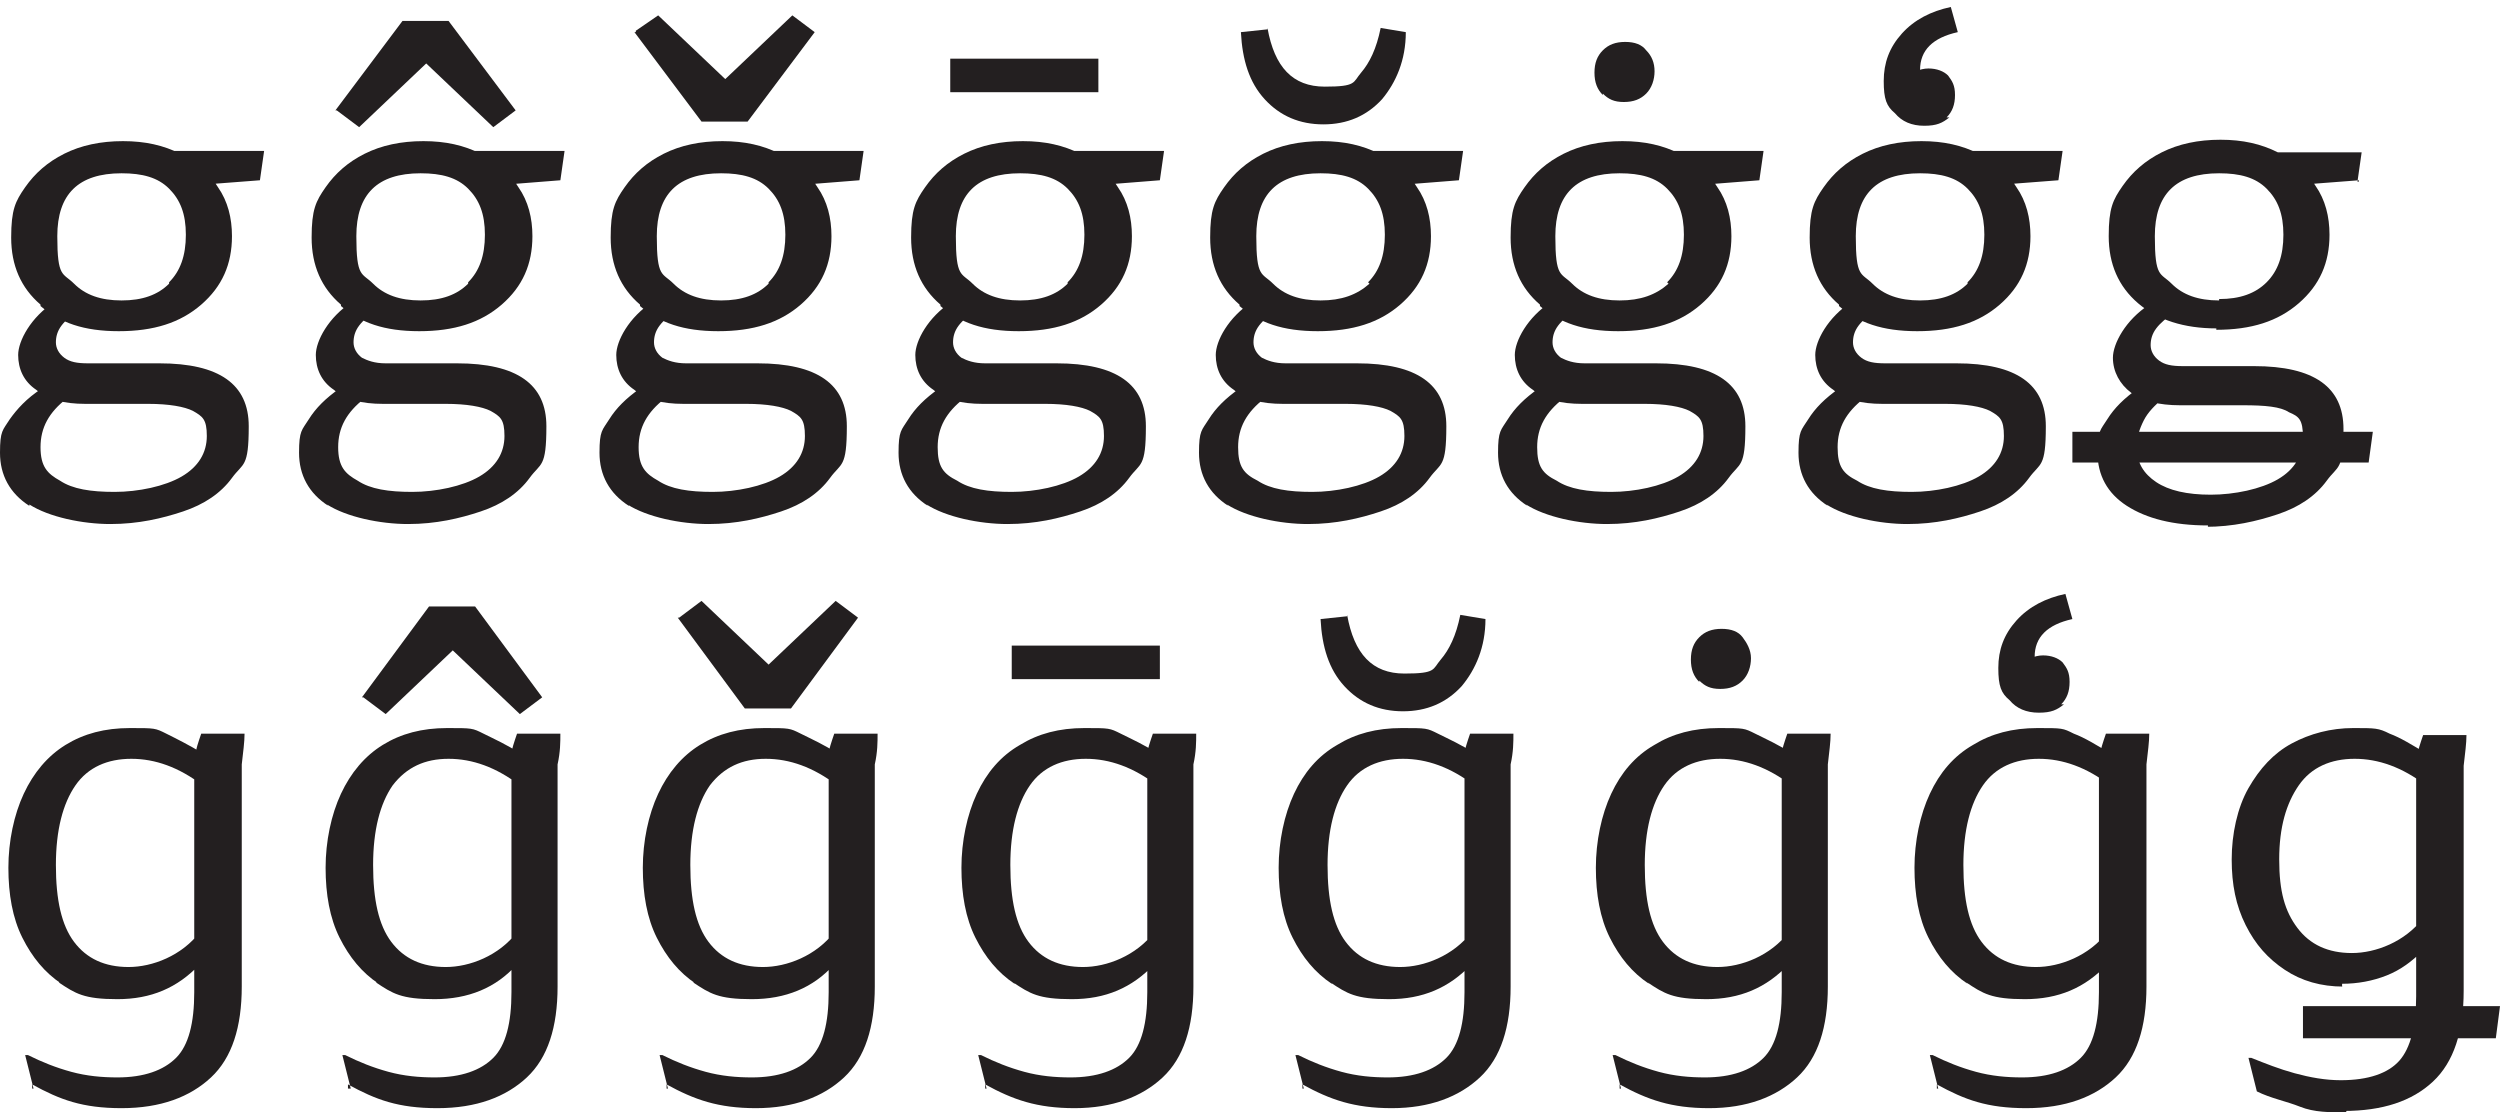
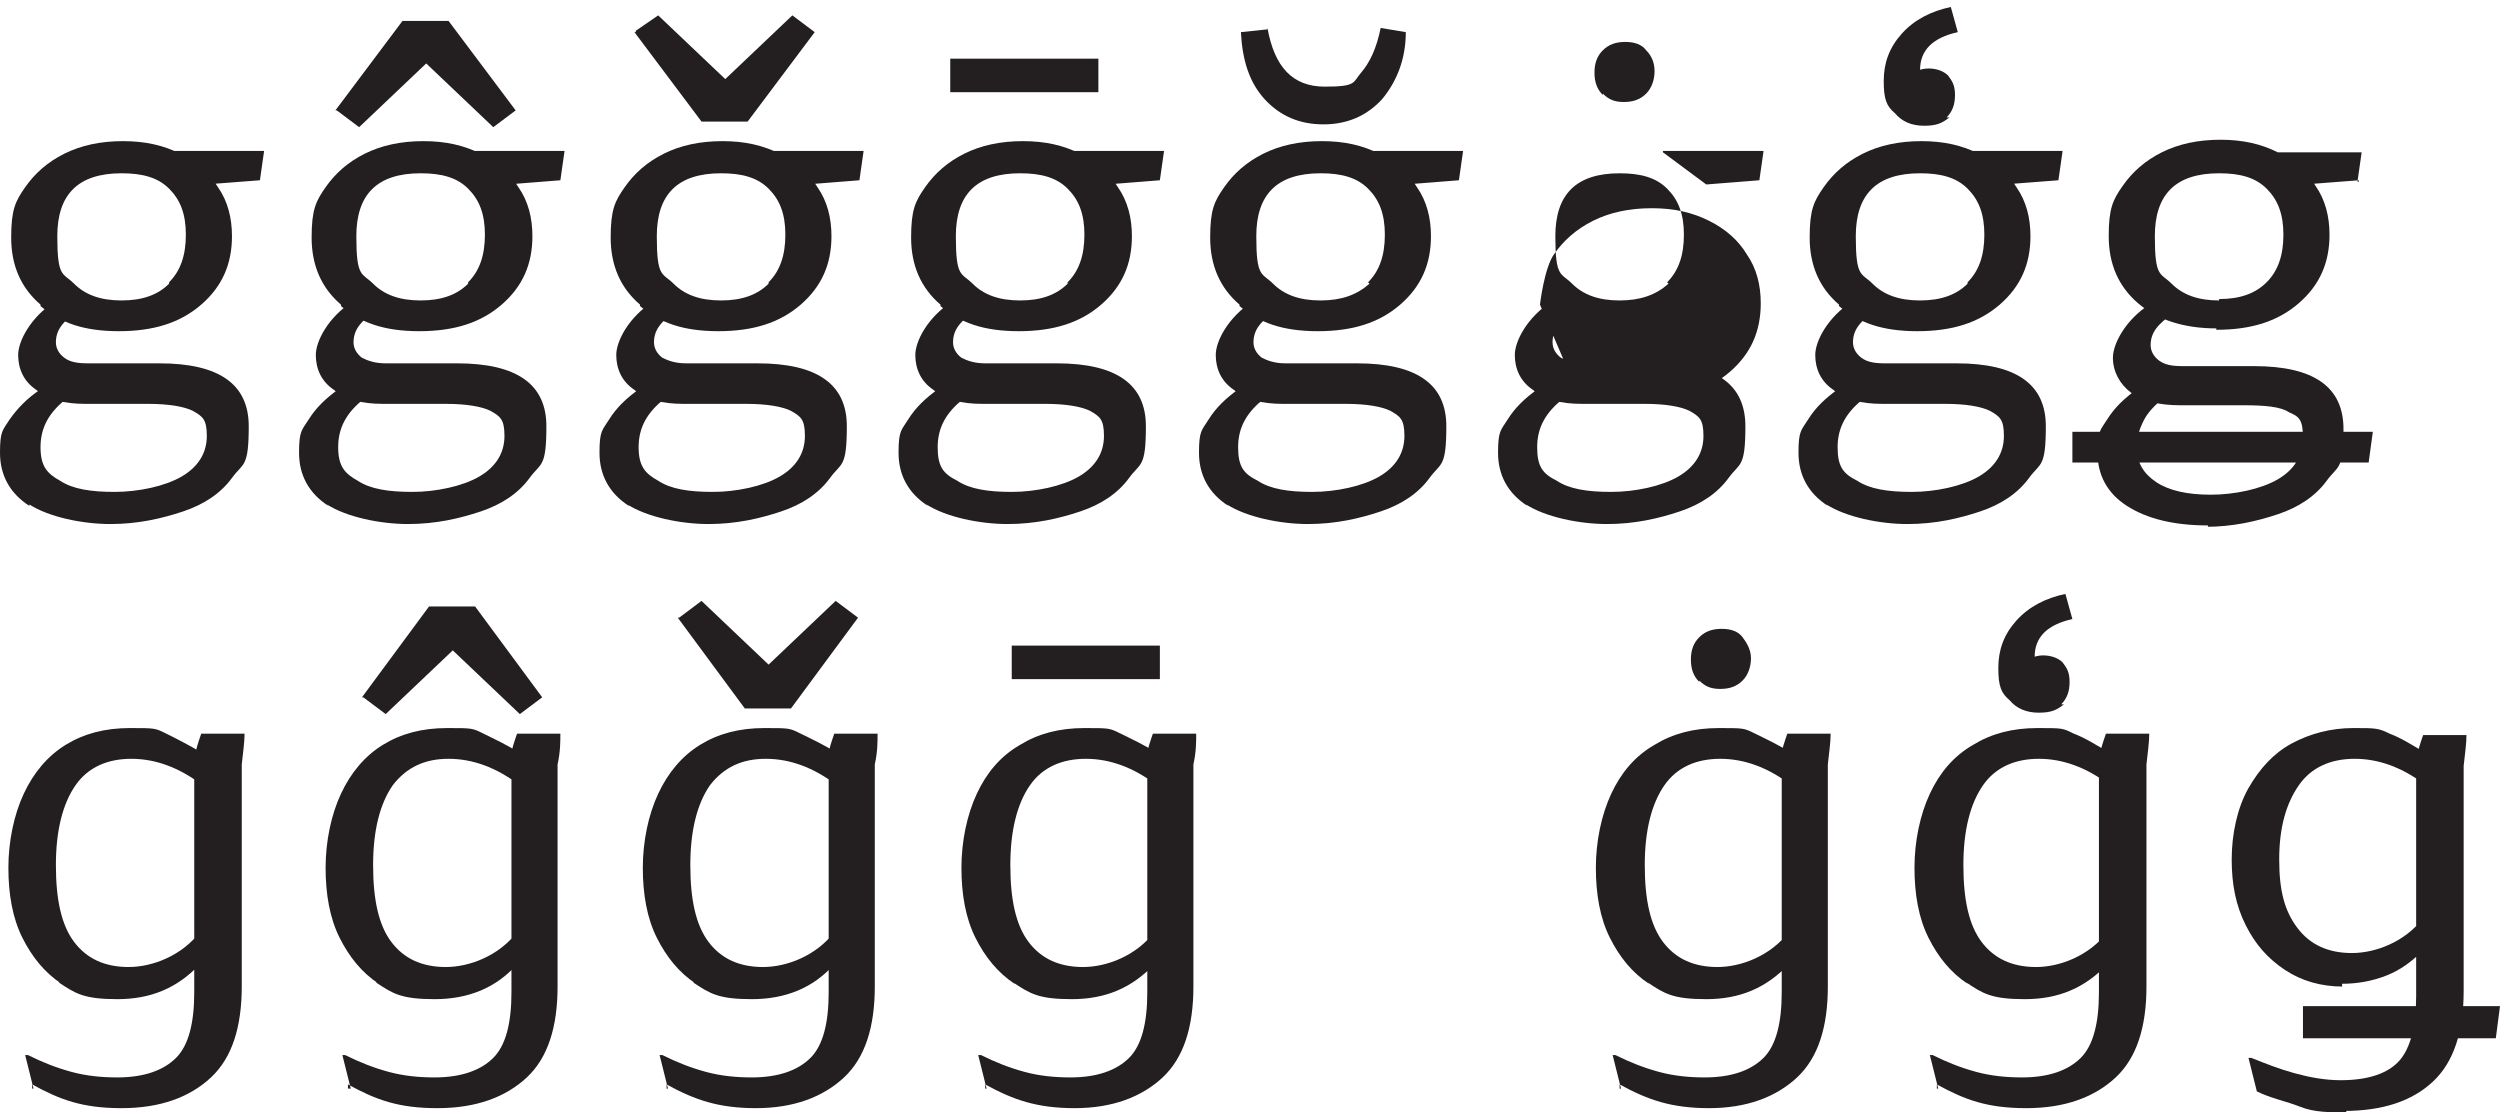
<svg xmlns="http://www.w3.org/2000/svg" id="Layer_1" version="1.1" viewBox="0 0 178.9 79.6">
  <defs>
    <style>
      .st0 {
        fill: #231f20;
      }

      .st1 {
        fill: #fff;
      }
    </style>
  </defs>
  <rect class="st1" width="178.9" height="79.6" />
  <g>
    <path class="st0" d="M2.1,36.2c-1.4-.9-2.1-2.2-2.1-3.8s.2-1.6.7-2.4c.5-.7,1.2-1.5,2.3-2.2l1.8.7c-1.3,1-1.9,2.1-1.9,3.5s.5,1.9,1.4,2.4c.9.6,2.2.8,3.9.8s3.6-.4,4.8-1.1,1.8-1.7,1.8-2.9-.3-1.4-1-1.8c-.6-.3-1.7-.5-3.2-.5h-4.5c-1.5,0-2.7-.3-3.5-1-.9-.6-1.3-1.5-1.3-2.5s.9-2.7,2.6-3.8l1.7.6c-.5.4-.9.7-1.2,1.1-.3.4-.4.8-.4,1.2s.2.8.6,1.1.9.4,1.7.4h5.1c4.3,0,6.4,1.5,6.4,4.5s-.4,2.6-1.2,3.7-2,1.9-3.5,2.4-3.2.9-5.2.9-4.4-.5-5.8-1.4h0ZM2.9,21.8c-1.4-1.2-2.1-2.8-2.1-4.8s.3-2.6,1-3.6,1.6-1.8,2.8-2.4c1.2-.6,2.6-.9,4.2-.9s2.9.3,4.1.9,2.1,1.4,2.7,2.4c.7,1,1,2.2,1,3.5,0,2-.7,3.6-2.2,4.9s-3.4,1.9-5.9,1.9-4.2-.6-5.6-1.8h0ZM12.1,20.2c.8-.8,1.2-1.9,1.2-3.4s-.4-2.5-1.2-3.3-1.9-1.1-3.4-1.1c-3.1,0-4.6,1.5-4.6,4.5s.4,2.6,1.2,3.4,1.9,1.2,3.4,1.2,2.6-.4,3.4-1.2h0ZM11.7,10.8h7.2l-.3,2.1-3.9.3-3.1-2.3h0Z" />
    <path class="st0" d="M23.5,36.2c-1.4-.9-2.1-2.2-2.1-3.8s.2-1.6.7-2.4,1.2-1.5,2.2-2.2l1.8.7c-1.3,1-1.9,2.1-1.9,3.5s.5,1.9,1.4,2.4c.9.6,2.2.8,3.9.8s3.6-.4,4.8-1.1,1.8-1.7,1.8-2.9-.3-1.4-1-1.8c-.6-.3-1.7-.5-3.2-.5h-4.5c-1.5,0-2.7-.3-3.5-1-.9-.6-1.3-1.5-1.3-2.5s.9-2.7,2.6-3.8l1.7.6c-.5.4-.9.7-1.2,1.1-.3.4-.4.8-.4,1.2s.2.8.6,1.1c.4.2.9.4,1.7.4h5.1c4.3,0,6.4,1.5,6.4,4.5s-.4,2.6-1.2,3.7-2,1.9-3.5,2.4-3.2.9-5.2.9-4.4-.5-5.8-1.4h0ZM24.4,21.8c-1.4-1.2-2.1-2.8-2.1-4.8s.3-2.6,1-3.6,1.6-1.8,2.8-2.4,2.6-.9,4.2-.9,2.9.3,4.1.9,2.1,1.4,2.7,2.4c.7,1,1,2.2,1,3.5,0,2-.7,3.6-2.2,4.9s-3.4,1.9-5.9,1.9-4.2-.6-5.6-1.8h0ZM24,7.9l4.8-6.4h3.3l4.8,6.4-1.6,1.2-6-5.7h2.4l-6,5.7-1.6-1.2h0ZM33.5,20.2c.8-.8,1.2-1.9,1.2-3.4s-.4-2.5-1.2-3.3-1.9-1.1-3.4-1.1c-3.1,0-4.6,1.5-4.6,4.5s.4,2.6,1.2,3.4c.8.8,1.9,1.2,3.4,1.2s2.6-.4,3.4-1.2h0ZM33.2,10.8h7.2l-.3,2.1-3.8.3-3.1-2.3h0Z" />
    <path class="st0" d="M45,36.2c-1.4-.9-2.1-2.2-2.1-3.8s.2-1.6.7-2.4,1.2-1.5,2.2-2.2l1.8.7c-1.3,1-1.9,2.1-1.9,3.5s.5,1.9,1.4,2.4c.9.6,2.2.8,3.9.8s3.6-.4,4.8-1.1,1.8-1.7,1.8-2.9-.3-1.4-1-1.8c-.6-.3-1.7-.5-3.2-.5h-4.5c-1.5,0-2.7-.3-3.5-1-.9-.6-1.3-1.5-1.3-2.5s.9-2.7,2.6-3.8l1.7.6c-.5.4-.9.7-1.2,1.1s-.4.8-.4,1.2.2.8.6,1.1c.4.2.9.4,1.7.4h5.1c4.3,0,6.4,1.5,6.4,4.5s-.4,2.6-1.2,3.7-2,1.9-3.5,2.4-3.2.9-5.2.9-4.4-.5-5.8-1.4h.1ZM45.8,21.8c-1.4-1.2-2.1-2.8-2.1-4.8s.3-2.6,1-3.6,1.6-1.8,2.8-2.4,2.6-.9,4.2-.9,2.9.3,4.1.9,2.1,1.4,2.7,2.4c.7,1,1,2.2,1,3.5,0,2-.7,3.6-2.2,4.9s-3.4,1.9-5.9,1.9-4.2-.6-5.6-1.8h0ZM45.5,2.2l1.6-1.1,6,5.7h-2.4l6-5.7,1.6,1.2-4.8,6.4h-3.3l-4.8-6.4h.1ZM55,20.2c.8-.8,1.2-1.9,1.2-3.4s-.4-2.5-1.2-3.3-1.9-1.1-3.4-1.1c-3.1,0-4.6,1.5-4.6,4.5s.4,2.6,1.2,3.4,1.9,1.2,3.4,1.2,2.6-.4,3.4-1.2h0ZM54.6,10.8h7.2l-.3,2.1-3.8.3-3.1-2.3h0Z" />
    <path class="st0" d="M66.4,36.2c-1.4-.9-2.1-2.2-2.1-3.8s.2-1.6.7-2.4,1.2-1.5,2.2-2.2l1.8.7c-1.3,1-1.9,2.1-1.9,3.5s.4,1.9,1.4,2.4c.9.6,2.2.8,3.9.8s3.6-.4,4.8-1.1,1.8-1.7,1.8-2.9-.3-1.4-1-1.8c-.6-.3-1.7-.5-3.2-.5h-4.5c-1.5,0-2.7-.3-3.5-1-.9-.6-1.3-1.5-1.3-2.5s.9-2.7,2.6-3.8l1.7.6c-.5.4-.9.7-1.2,1.1-.3.4-.4.8-.4,1.2s.2.8.6,1.1c.4.2.9.4,1.7.4h5.1c4.3,0,6.4,1.5,6.4,4.5s-.4,2.6-1.2,3.7-2,1.9-3.5,2.4-3.2.9-5.2.9-4.4-.5-5.8-1.4h0ZM67.3,21.8c-1.4-1.2-2.1-2.8-2.1-4.8s.3-2.6,1-3.6,1.6-1.8,2.8-2.4c1.2-.6,2.6-.9,4.2-.9s2.9.3,4.1.9,2.1,1.4,2.7,2.4c.7,1,1,2.2,1,3.5,0,2-.7,3.6-2.2,4.9s-3.4,1.9-5.9,1.9-4.2-.6-5.6-1.8h0ZM68,4.2h10.6v2.4h-10.6v-2.4ZM76.4,20.2c.8-.8,1.2-1.9,1.2-3.4s-.4-2.5-1.2-3.3c-.8-.8-1.9-1.1-3.4-1.1-3.1,0-4.6,1.5-4.6,4.5s.4,2.6,1.2,3.4c.8.8,1.9,1.2,3.4,1.2s2.6-.4,3.4-1.2h0ZM76.1,10.8h7.2l-.3,2.1-3.8.3-3.1-2.3h0Z" />
    <path class="st0" d="M87.9,36.2c-1.4-.9-2.1-2.2-2.1-3.8s.2-1.6.7-2.4,1.2-1.5,2.2-2.2l1.8.7c-1.3,1-1.9,2.1-1.9,3.5s.4,1.9,1.4,2.4c.9.6,2.2.8,3.9.8s3.6-.4,4.8-1.1,1.8-1.7,1.8-2.9-.3-1.4-1-1.8c-.6-.3-1.7-.5-3.2-.5h-4.5c-1.5,0-2.7-.3-3.5-1-.9-.6-1.3-1.5-1.3-2.5s.9-2.7,2.6-3.8l1.7.6c-.5.4-.9.7-1.2,1.1-.3.4-.4.8-.4,1.2s.2.8.6,1.1c.4.2.9.4,1.7.4h5.1c4.3,0,6.4,1.5,6.4,4.5s-.4,2.6-1.2,3.7-2,1.9-3.5,2.4-3.2.9-5.2.9-4.4-.5-5.8-1.4h0ZM88.7,21.8c-1.4-1.2-2.1-2.8-2.1-4.8s.3-2.6,1-3.6,1.6-1.8,2.8-2.4c1.2-.6,2.6-.9,4.2-.9s2.9.3,4.1.9,2.1,1.4,2.7,2.4c.7,1,1,2.2,1,3.5,0,2-.7,3.6-2.2,4.9s-3.4,1.9-5.9,1.9-4.2-.6-5.6-1.8h0ZM90.7,2c.5,2.8,1.8,4.2,4.1,4.2s2-.3,2.6-1,1.1-1.7,1.4-3.2l1.8.3c0,2-.7,3.6-1.7,4.8-1.1,1.2-2.5,1.8-4.2,1.8s-3.1-.6-4.2-1.8-1.6-2.8-1.7-4.8l1.9-.2h0ZM97.9,20.2c.8-.8,1.2-1.9,1.2-3.4s-.4-2.5-1.2-3.3c-.8-.8-1.9-1.1-3.4-1.1-3.1,0-4.6,1.5-4.6,4.5s.4,2.6,1.2,3.4c.8.8,1.9,1.2,3.4,1.2s2.6-.4,3.5-1.2h0ZM97.5,10.8h7.2l-.3,2.1-3.8.3-3.1-2.3h0Z" />
-     <path class="st0" d="M109.3,36.2c-1.4-.9-2.1-2.2-2.1-3.8s.2-1.6.7-2.4,1.2-1.5,2.2-2.2l1.8.7c-1.3,1-1.9,2.1-1.9,3.5s.4,1.9,1.4,2.4c.9.6,2.2.8,3.9.8s3.6-.4,4.8-1.1,1.8-1.7,1.8-2.9-.3-1.4-1-1.8c-.6-.3-1.7-.5-3.2-.5h-4.5c-1.5,0-2.7-.3-3.5-1-.9-.6-1.3-1.5-1.3-2.5s.9-2.7,2.6-3.8l1.7.6c-.5.4-.9.7-1.2,1.1-.3.4-.4.8-.4,1.2s.2.8.6,1.1c.4.2.9.4,1.7.4h5.1c4.3,0,6.4,1.5,6.4,4.5s-.4,2.6-1.2,3.7-2,1.9-3.5,2.4-3.2.9-5.2.9-4.4-.5-5.8-1.4h0ZM110.2,21.8c-1.4-1.2-2.1-2.8-2.1-4.8s.3-2.6,1-3.6,1.6-1.8,2.8-2.4c1.2-.6,2.6-.9,4.2-.9s2.9.3,4.1.9,2.1,1.4,2.7,2.4c.7,1,1,2.2,1,3.5,0,2-.7,3.6-2.2,4.9s-3.4,1.9-5.9,1.9-4.2-.6-5.6-1.8h0ZM119.3,20.2c.8-.8,1.2-1.9,1.2-3.4s-.4-2.5-1.2-3.3c-.8-.8-1.9-1.1-3.4-1.1-3.1,0-4.6,1.5-4.6,4.5s.4,2.6,1.2,3.4c.8.8,1.9,1.2,3.4,1.2s2.6-.4,3.5-1.2h0ZM114.7,6.8c-.4-.4-.6-.9-.6-1.6s.2-1.2.6-1.6.9-.6,1.6-.6,1.2.2,1.5.6c.4.4.6.9.6,1.5s-.2,1.2-.6,1.6-.9.6-1.6.6-1.1-.2-1.5-.6h0ZM119,10.8h7.2l-.3,2.1-3.8.3-3.1-2.3h0Z" />
+     <path class="st0" d="M109.3,36.2c-1.4-.9-2.1-2.2-2.1-3.8s.2-1.6.7-2.4,1.2-1.5,2.2-2.2l1.8.7c-1.3,1-1.9,2.1-1.9,3.5s.4,1.9,1.4,2.4c.9.6,2.2.8,3.9.8s3.6-.4,4.8-1.1,1.8-1.7,1.8-2.9-.3-1.4-1-1.8c-.6-.3-1.7-.5-3.2-.5h-4.5c-1.5,0-2.7-.3-3.5-1-.9-.6-1.3-1.5-1.3-2.5s.9-2.7,2.6-3.8l1.7.6c-.5.4-.9.7-1.2,1.1-.3.4-.4.8-.4,1.2s.2.8.6,1.1c.4.2.9.4,1.7.4h5.1c4.3,0,6.4,1.5,6.4,4.5s-.4,2.6-1.2,3.7-2,1.9-3.5,2.4-3.2.9-5.2.9-4.4-.5-5.8-1.4h0ZM110.2,21.8s.3-2.6,1-3.6,1.6-1.8,2.8-2.4c1.2-.6,2.6-.9,4.2-.9s2.9.3,4.1.9,2.1,1.4,2.7,2.4c.7,1,1,2.2,1,3.5,0,2-.7,3.6-2.2,4.9s-3.4,1.9-5.9,1.9-4.2-.6-5.6-1.8h0ZM119.3,20.2c.8-.8,1.2-1.9,1.2-3.4s-.4-2.5-1.2-3.3c-.8-.8-1.9-1.1-3.4-1.1-3.1,0-4.6,1.5-4.6,4.5s.4,2.6,1.2,3.4c.8.8,1.9,1.2,3.4,1.2s2.6-.4,3.5-1.2h0ZM114.7,6.8c-.4-.4-.6-.9-.6-1.6s.2-1.2.6-1.6.9-.6,1.6-.6,1.2.2,1.5.6c.4.4.6.9.6,1.5s-.2,1.2-.6,1.6-.9.6-1.6.6-1.1-.2-1.5-.6h0ZM119,10.8h7.2l-.3,2.1-3.8.3-3.1-2.3h0Z" />
    <path class="st0" d="M130.8,36.2c-1.4-.9-2.1-2.2-2.1-3.8s.2-1.6.7-2.4,1.2-1.5,2.2-2.2l1.8.7c-1.3,1-1.9,2.1-1.9,3.5s.4,1.9,1.4,2.4c.9.6,2.2.8,3.9.8s3.6-.4,4.8-1.1,1.8-1.7,1.8-2.9-.3-1.4-1-1.8c-.6-.3-1.7-.5-3.2-.5h-4.5c-1.5,0-2.7-.3-3.5-1-.9-.6-1.3-1.5-1.3-2.5s.9-2.7,2.6-3.8l1.7.6c-.5.4-.9.7-1.2,1.1s-.4.8-.4,1.2.2.8.6,1.1.9.4,1.7.4h5.1c4.3,0,6.4,1.5,6.4,4.5s-.4,2.6-1.2,3.7-2,1.9-3.5,2.4-3.2.9-5.2.9-4.4-.5-5.8-1.4h0ZM131.6,21.8c-1.4-1.2-2.1-2.8-2.1-4.8s.3-2.6,1-3.6,1.6-1.8,2.8-2.4,2.6-.9,4.2-.9,2.9.3,4.1.9,2.1,1.4,2.7,2.4c.7,1,1,2.2,1,3.5,0,2-.7,3.6-2.2,4.9s-3.4,1.9-5.9,1.9-4.2-.6-5.6-1.8h0ZM140.8,20.2c.8-.8,1.2-1.9,1.2-3.4s-.4-2.5-1.2-3.3-1.9-1.1-3.4-1.1c-3.1,0-4.6,1.5-4.6,4.5s.4,2.6,1.2,3.4,1.9,1.2,3.4,1.2,2.6-.4,3.4-1.2h0ZM139.3,8.4c.4-.4.6-.9.6-1.6s-.2-1-.5-1.4c-.3-.3-.8-.5-1.4-.5s-1.3.3-1.7.8l1.4.6c-.2-.4-.3-.9-.3-1.3,0-1.4.9-2.3,2.7-2.7l-.5-1.8c-1.4.3-2.6.9-3.5,1.9-.9,1-1.3,2.1-1.3,3.4s.2,1.8.8,2.3c.5.6,1.2.9,2.1.9s1.3-.2,1.8-.6h-.2ZM140.4,10.8h7.2l-.3,2.1-3.9.3-3.1-2.3h.1Z" />
    <path class="st0" d="M169.5,33.1h-21.2v-2.2h21.5l-.3,2.2ZM158,37.6c-2.5,0-4.4-.5-5.8-1.4s-2.1-2.2-2.1-3.8.2-1.6.7-2.4,1.2-1.5,2.2-2.2l1.8.7c-.6.5-1.1,1-1.4,1.6-.3.6-.5,1.2-.5,1.9,0,1.1.5,1.9,1.4,2.5s2.2.9,3.9.9,3.6-.4,4.8-1.1,1.8-1.7,1.8-3-.3-1.5-1-1.8c-.6-.4-1.7-.5-3.3-.5h-4.5c-1.5,0-2.7-.3-3.5-.9s-1.3-1.5-1.3-2.5.9-2.7,2.6-3.8l1.7.6c-.5.4-.9.7-1.2,1.1s-.4.8-.4,1.2.2.8.6,1.1.9.4,1.7.4h5.1c4.3,0,6.4,1.5,6.4,4.5s-.4,2.6-1.2,3.7-2,1.9-3.5,2.4-3.2.9-5.2.9h.2ZM158.6,23.5c-2.3,0-4.2-.6-5.6-1.8-1.4-1.2-2.1-2.8-2.1-4.8s.3-2.6,1-3.6,1.6-1.8,2.8-2.4,2.6-.9,4.2-.9,2.9.3,4.1.9,2.1,1.4,2.7,2.4c.7,1,1,2.2,1,3.5,0,2-.7,3.6-2.2,4.9s-3.4,1.9-5.9,1.9h0ZM158.8,21.4c1.5,0,2.6-.4,3.4-1.2.8-.8,1.2-1.9,1.2-3.4s-.4-2.5-1.2-3.3-1.9-1.1-3.4-1.1c-3.1,0-4.6,1.5-4.6,4.5s.4,2.6,1.2,3.4,1.9,1.2,3.4,1.2h0ZM168.8,12.9l-3.9.3-3.1-2.3h7.2l-.3,2.1h.1Z" />
    <path class="st0" d="M4.4,70.4c-1.2-.8-2.1-1.9-2.8-3.3-.7-1.4-1-3.1-1-5s.4-3.8,1.1-5.3c.7-1.5,1.7-2.7,3-3.5,1.3-.8,2.8-1.2,4.6-1.2s1.8,0,2.6.4,1.6.8,2.6,1.4v2.3c-1.7-1.3-3.4-1.9-5.1-1.9s-3.1.6-4,1.9c-.9,1.3-1.4,3.2-1.4,5.7s.4,4.3,1.3,5.5c.9,1.2,2.2,1.8,3.9,1.8s3.8-.8,5.1-2.5v2.3c-1.6,1.7-3.5,2.5-5.9,2.5s-3-.4-4.2-1.2h.2ZM2.4,77.9l-.6-2.4h.2c1,.5,2,.9,3.1,1.2,1.1.3,2.2.4,3.3.4,1.9,0,3.3-.5,4.2-1.4s1.3-2.5,1.3-4.7v-15.5c0-.4,0-.9.1-1.4,0-.5.2-1,.4-1.6h3.1c0,.6-.1,1.3-.2,2.2v15.9c0,2.9-.7,5.1-2.2,6.5s-3.6,2.2-6.4,2.2-4.4-.6-6.4-1.7h0v.3Z" />
    <path class="st0" d="M27.1,70.4c-1.2-.8-2.1-1.9-2.8-3.3-.7-1.4-1-3.1-1-5s.4-3.8,1.1-5.3,1.7-2.7,3-3.5,2.8-1.2,4.6-1.2,1.8,0,2.6.4,1.7.8,2.6,1.4v2.3c-1.7-1.3-3.4-1.9-5.1-1.9s-3,.6-4,1.9c-.9,1.3-1.4,3.2-1.4,5.7s.4,4.3,1.3,5.5,2.2,1.8,3.9,1.8,3.8-.8,5.1-2.5v2.3c-1.5,1.7-3.5,2.5-5.9,2.5s-3-.4-4.2-1.2h.2ZM25.1,77.9l-.6-2.4h.2c1,.5,2,.9,3.1,1.2,1.1.3,2.2.4,3.3.4,1.9,0,3.3-.5,4.2-1.4s1.3-2.5,1.3-4.7v-15.5c0-.4,0-.9,0-1.4,0-.5.2-1,.4-1.6h3.1c0,.6,0,1.3-.2,2.2v15.9c0,2.9-.7,5.1-2.2,6.5s-3.6,2.2-6.4,2.2-4.4-.6-6.4-1.7h0v.3ZM25.9,49.9l4.8-6.5h3.3l4.8,6.5-1.6,1.2-6-5.7h2.4l-6,5.7-1.6-1.2h-.1Z" />
    <path class="st0" d="M49.8,70.4c-1.2-.8-2.1-1.9-2.8-3.3s-1-3.1-1-5,.4-3.8,1.1-5.3c.7-1.5,1.7-2.7,3-3.5s2.8-1.2,4.6-1.2,1.8,0,2.6.4,1.7.8,2.6,1.4v2.3c-1.7-1.3-3.4-1.9-5.1-1.9s-3,.6-4,1.9c-.9,1.3-1.4,3.2-1.4,5.7s.4,4.3,1.3,5.5c.9,1.2,2.2,1.8,3.9,1.8s3.8-.8,5.1-2.5v2.3c-1.5,1.7-3.5,2.5-5.9,2.5s-3-.4-4.2-1.2h.2ZM47.8,77.9l-.6-2.4h.2c1,.5,2,.9,3.1,1.2,1.1.3,2.2.4,3.3.4,1.9,0,3.3-.5,4.2-1.4s1.3-2.5,1.3-4.7v-15.5c0-.4,0-.9,0-1.4,0-.5.2-1,.4-1.6h3.1c0,.6,0,1.3-.2,2.2v15.9c0,2.9-.7,5.1-2.2,6.5s-3.6,2.2-6.3,2.2-4.4-.6-6.4-1.7h0v.3ZM48.6,44.2l1.6-1.2,6,5.7h-2.4l6-5.7,1.6,1.2-4.8,6.5h-3.3l-4.8-6.5h.1Z" />
    <path class="st0" d="M72.6,70.4c-1.2-.8-2.1-1.9-2.8-3.3-.7-1.4-1-3.1-1-5s.4-3.8,1.1-5.3,1.7-2.7,3.1-3.5c1.3-.8,2.8-1.2,4.6-1.2s1.8,0,2.6.4,1.7.8,2.6,1.4v2.3c-1.7-1.3-3.4-1.9-5.1-1.9s-3.1.6-4,1.9c-.9,1.3-1.4,3.2-1.4,5.7s.4,4.3,1.3,5.5,2.2,1.8,3.9,1.8,3.8-.8,5.1-2.5v2.3c-1.6,1.7-3.5,2.5-5.9,2.5s-3-.4-4.2-1.2h.1ZM70.6,77.9l-.6-2.4h.2c1,.5,2,.9,3.1,1.2,1.1.3,2.2.4,3.3.4,1.9,0,3.3-.5,4.2-1.4s1.3-2.5,1.3-4.7v-15.5c0-.4,0-.9,0-1.4,0-.5.2-1,.4-1.6h3.1c0,.6,0,1.3-.2,2.2v15.9c0,2.9-.7,5.1-2.2,6.5s-3.6,2.2-6.3,2.2-4.4-.6-6.4-1.7h0v.3ZM72.4,46.2h10.6v2.4h-10.6v-2.4Z" />
-     <path class="st0" d="M95.3,70.4c-1.2-.8-2.1-1.9-2.8-3.3-.7-1.4-1-3.1-1-5s.4-3.8,1.1-5.3,1.7-2.7,3.1-3.5c1.3-.8,2.8-1.2,4.6-1.2s1.8,0,2.6.4,1.7.8,2.6,1.4v2.3c-1.7-1.3-3.4-1.9-5.1-1.9s-3.1.6-4,1.9c-.9,1.3-1.4,3.2-1.4,5.7s.4,4.3,1.3,5.5,2.2,1.8,3.9,1.8,3.8-.8,5.1-2.5v2.3c-1.6,1.7-3.5,2.5-5.9,2.5s-3-.4-4.2-1.2h.1ZM93.3,77.9l-.6-2.4h.2c1,.5,2,.9,3.1,1.2,1.1.3,2.2.4,3.3.4,1.9,0,3.3-.5,4.2-1.4s1.3-2.5,1.3-4.7v-15.5c0-.4,0-.9,0-1.4,0-.5.2-1,.4-1.6h3.1c0,.6,0,1.3-.2,2.2v15.9c0,2.9-.7,5.1-2.2,6.5s-3.6,2.2-6.3,2.2-4.4-.6-6.4-1.7h0v.3ZM96.4,44c.5,2.8,1.8,4.2,4.1,4.2s2-.3,2.6-1,1.1-1.7,1.4-3.2l1.8.3c0,2-.7,3.6-1.7,4.8-1.1,1.2-2.5,1.8-4.2,1.8s-3.1-.6-4.2-1.8-1.6-2.8-1.7-4.8l1.9-.2h0Z" />
    <path class="st0" d="M118,70.4c-1.2-.8-2.1-1.9-2.8-3.3-.7-1.4-1-3.1-1-5s.4-3.8,1.1-5.3,1.7-2.7,3.1-3.5c1.3-.8,2.8-1.2,4.6-1.2s1.8,0,2.6.4,1.7.8,2.6,1.4v2.3c-1.7-1.3-3.4-1.9-5.1-1.9s-3.1.6-4,1.9c-.9,1.3-1.4,3.2-1.4,5.7s.4,4.3,1.3,5.5,2.2,1.8,3.9,1.8,3.8-.8,5.1-2.5v2.3c-1.6,1.7-3.5,2.5-5.9,2.5s-3-.4-4.2-1.2h0ZM116,77.9l-.6-2.4h.2c1,.5,2,.9,3.1,1.2,1.1.3,2.2.4,3.3.4,1.9,0,3.3-.5,4.2-1.4s1.3-2.5,1.3-4.7v-15.5c0-.4,0-.9,0-1.4,0-.5.2-1,.4-1.6h3.1c0,.6-.1,1.3-.2,2.2v15.9c0,2.9-.7,5.1-2.2,6.5s-3.6,2.2-6.3,2.2-4.4-.6-6.4-1.7h0v.3ZM121.6,48.8c-.4-.4-.6-.9-.6-1.6s.2-1.2.6-1.6.9-.6,1.6-.6,1.2.2,1.5.6.6.9.6,1.5-.2,1.2-.6,1.6c-.4.4-.9.6-1.6.6s-1.1-.2-1.5-.6h0Z" />
    <path class="st0" d="M140.8,70.4c-1.2-.8-2.1-1.9-2.8-3.3s-1-3.1-1-5,.4-3.8,1.1-5.3c.7-1.5,1.7-2.7,3.1-3.5,1.3-.8,2.8-1.2,4.6-1.2s1.8,0,2.6.4c.8.3,1.6.8,2.6,1.4v2.3c-1.7-1.3-3.4-1.9-5.1-1.9s-3.1.6-4,1.9c-.9,1.3-1.4,3.2-1.4,5.7s.4,4.3,1.3,5.5c.9,1.2,2.2,1.8,3.9,1.8s3.8-.8,5.1-2.5v2.3c-1.6,1.7-3.5,2.5-5.9,2.5s-3-.4-4.2-1.2h0ZM138.7,77.9l-.6-2.4h.2c1,.5,2,.9,3.1,1.2,1.1.3,2.2.4,3.3.4,1.9,0,3.3-.5,4.2-1.4s1.3-2.5,1.3-4.7v-15.5c0-.4,0-.9.1-1.4,0-.5.2-1,.4-1.6h3.1c0,.6-.1,1.3-.2,2.2v15.9c0,2.9-.7,5.1-2.2,6.5s-3.6,2.2-6.4,2.2-4.4-.6-6.4-1.7h0v.3ZM147.5,50.4c.4-.4.6-.9.6-1.6s-.2-1-.5-1.4c-.3-.3-.8-.5-1.4-.5s-1.3.3-1.7.8l1.4.6c-.2-.4-.3-.9-.3-1.3,0-1.4.9-2.3,2.7-2.7l-.5-1.8c-1.4.3-2.6.9-3.5,1.9s-1.3,2.1-1.3,3.4.2,1.8.8,2.3c.5.6,1.2.9,2.1.9s1.3-.2,1.8-.6h-.2Z" />
    <path class="st0" d="M167.7,70.6c-1.6,0-3-.4-4.2-1.2-1.2-.8-2.1-1.8-2.8-3.2-.7-1.4-1-2.9-1-4.7s.4-3.7,1.2-5.1,1.8-2.5,3.1-3.2,2.8-1.1,4.4-1.1,1.8,0,2.6.4c.8.3,1.6.8,2.6,1.4v2.3c-1.7-1.3-3.4-1.9-5.1-1.9s-3.1.6-4,1.9-1.4,3-1.4,5.3.4,3.7,1.3,4.9,2.2,1.8,3.9,1.8,3.8-.8,5.1-2.5v2.3c-.8.8-1.6,1.4-2.6,1.8s-2.1.6-3.2.6h0v.2ZM167.9,79.6c-1.2,0-2.3,0-3.3-.4s-2.1-.6-3.1-1.1l-.6-2.4h.2c1,.4,2,.8,3.1,1.1s2.2.5,3.3.5c2,0,3.4-.5,4.2-1.4s1.2-2.5,1.2-4.6v-15.7c0-.4,0-.9.1-1.4,0-.5.2-1,.4-1.6h3.1c0,.6-.1,1.3-.2,2.2v16.1c0,2.9-.7,5.1-2.2,6.5s-3.6,2.1-6.4,2.1h.2ZM178.6,74.3h-13.8v-2.3h14.1l-.3,2.3Z" />
  </g>
</svg>